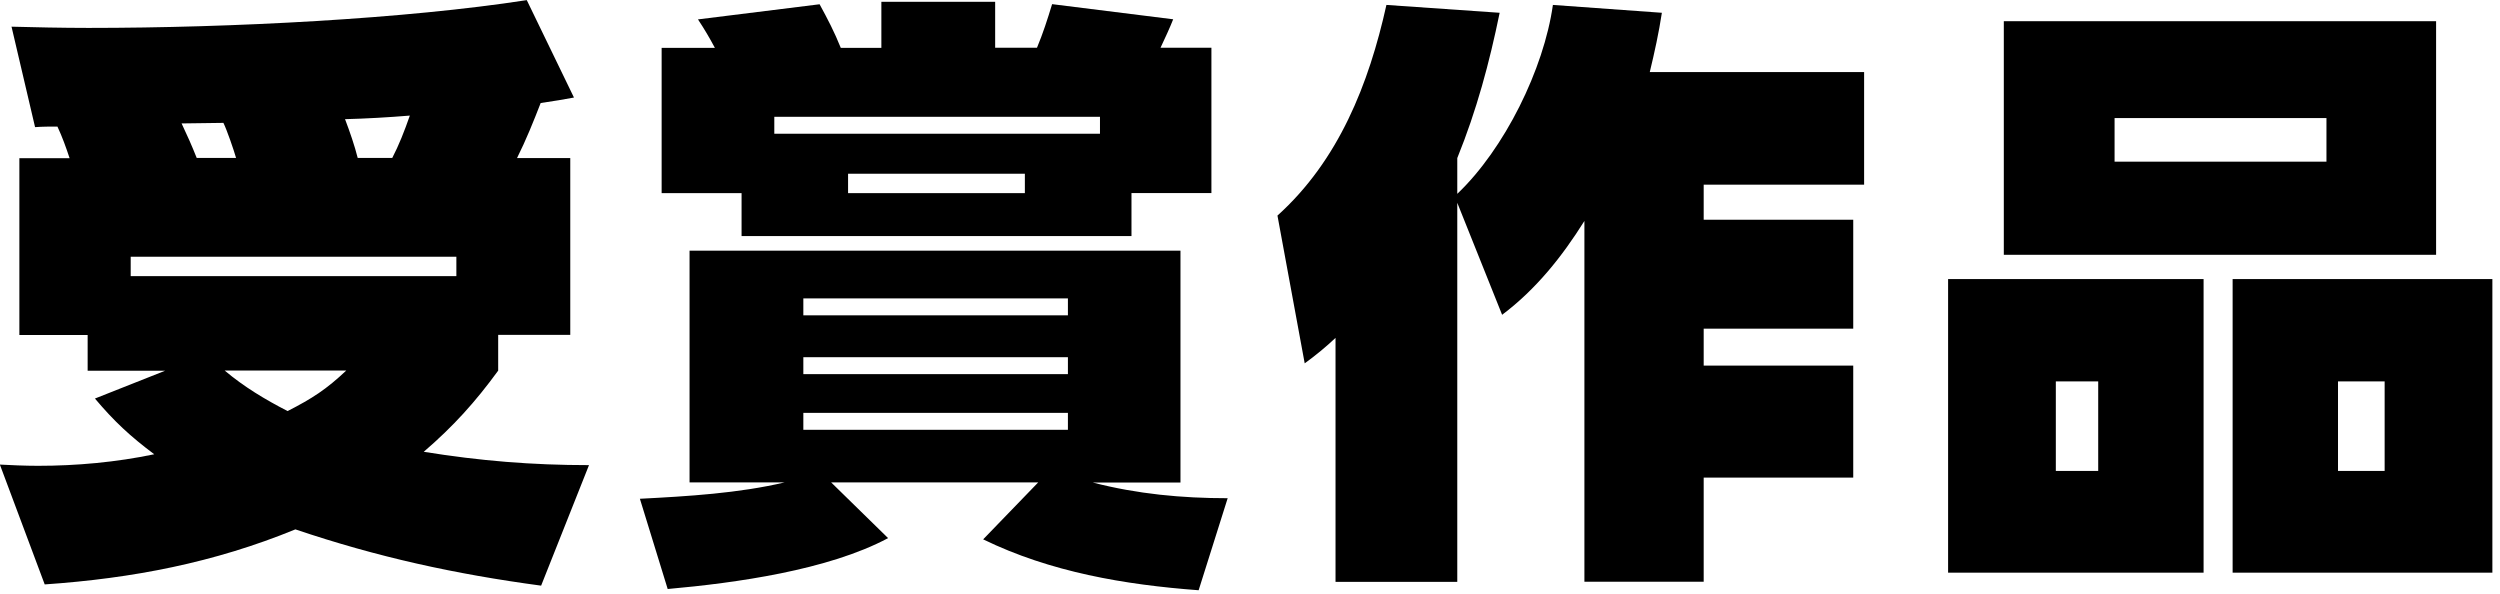
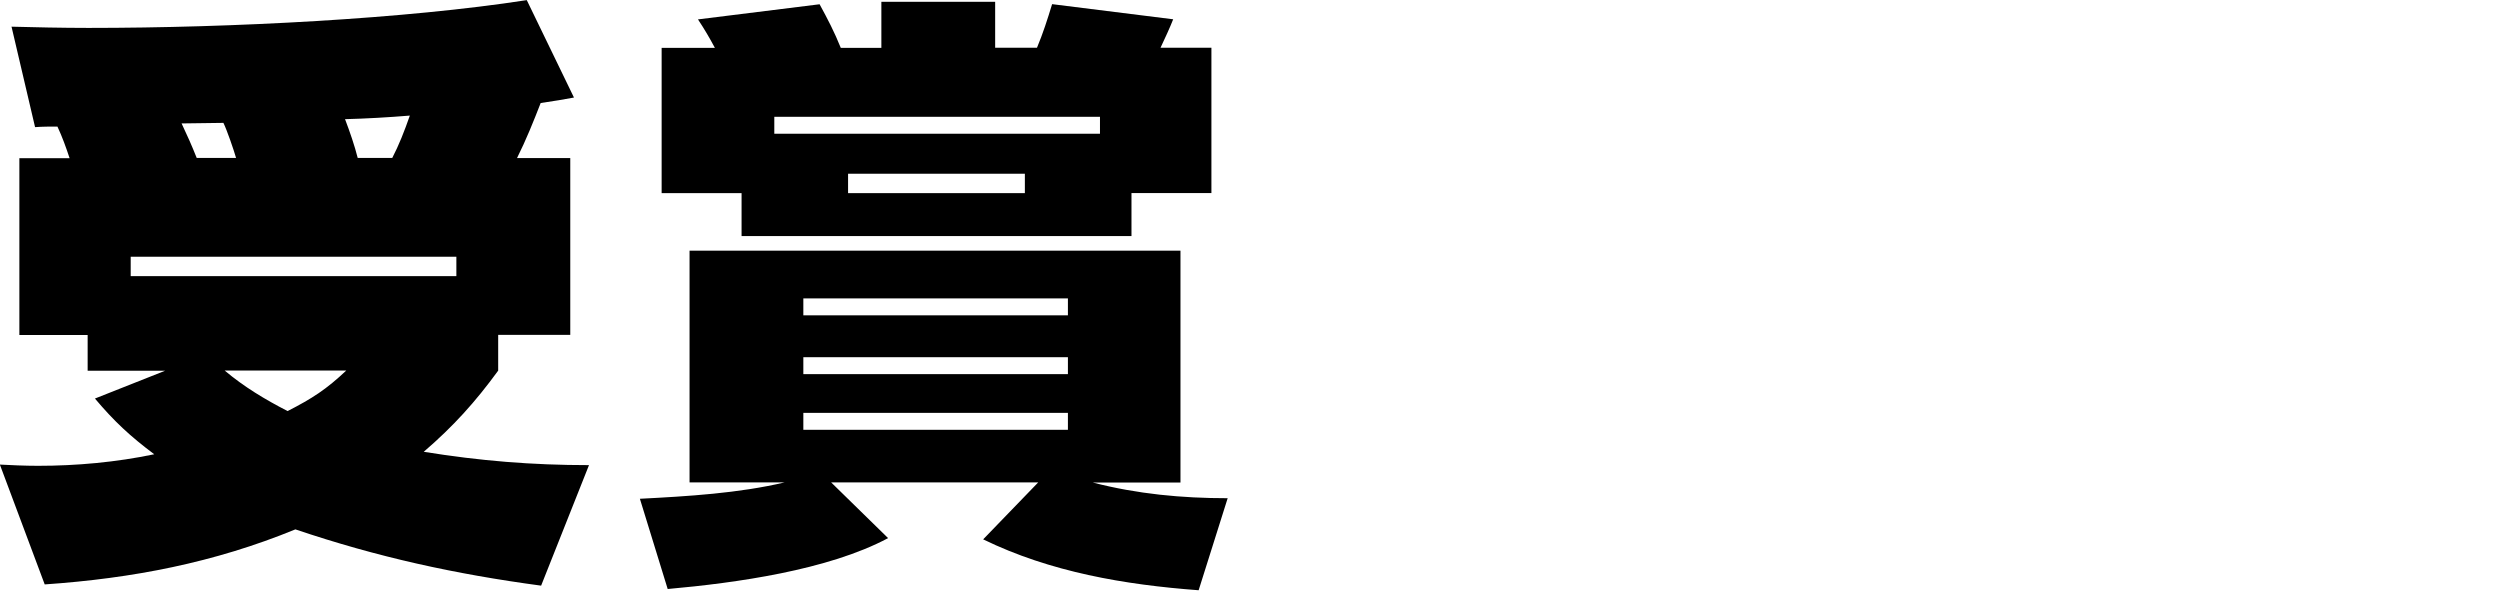
<svg xmlns="http://www.w3.org/2000/svg" width="223" height="53" viewBox="0 0 223 53" fill="none">
  <g clip-path="url(#clip0_6531_54246)">
    <path d="M5.128 11.29C4.478 11.29 3.828 11.29 3.128 11.34L1.028 2.38C2.918 2.43 5.568 2.49 7.888 2.49C20.738 2.49 36.188 1.68 46.988 0.01L51.198 8.7C50.388 8.86 49.358 9.02 48.228 9.19C47.578 10.86 46.928 12.48 46.118 14.1H50.868V29.87H44.438V33.06C42.388 35.87 40.438 38.03 37.798 40.3C42.818 41.11 47.468 41.49 52.538 41.49L48.268 52.24C40.598 51.21 33.688 49.7 26.348 47.22C19.108 50.19 11.818 51.59 3.988 52.13L-0.012 41.44C0.848 41.49 2.258 41.55 3.388 41.55C6.848 41.55 10.358 41.23 13.758 40.52C11.598 38.9 10.198 37.6 8.468 35.55L14.728 33.07H7.818V29.88H1.728V14.11H6.208C5.888 13.14 5.558 12.22 5.128 11.3V11.29ZM40.718 22.9H11.658V24.63H40.708V22.9H40.718ZM21.058 14.09C20.838 13.33 20.248 11.61 19.928 10.96L16.198 11.01C16.688 12.04 17.118 13.01 17.548 14.09H21.058ZM25.648 36.67C27.858 35.54 29.108 34.73 30.888 33.05H20.038C21.768 34.51 23.658 35.64 25.658 36.67H25.648ZM34.988 14.09C35.578 12.96 36.068 11.71 36.558 10.31C34.618 10.47 32.668 10.58 30.778 10.63C31.208 11.76 31.638 13.01 31.908 14.09H34.988Z" fill="black" />
    <path d="M61.508 22.36H105.298V43.04H97.468C101.468 44.07 105.408 44.44 109.508 44.44L106.918 52.65C100.328 52.16 93.688 51.03 87.698 48.11L92.608 43.03H74.138L79.218 48C73.868 50.86 65.608 52 59.558 52.54L57.078 44.49C61.348 44.27 65.878 44 69.988 43.03H61.508V22.35V22.36ZM100.928 21.06H66.148V17.23H59.018V4.27H63.768C63.278 3.35 62.798 2.54 62.258 1.73L73.108 0.38C73.868 1.78 74.408 2.81 74.998 4.27H78.618V0.16H88.768V4.26H92.498C93.038 2.96 93.418 1.78 93.848 0.37L104.648 1.72C104.328 2.53 103.948 3.34 103.518 4.26H108.058V17.22H100.928V21.05V21.06ZM98.118 11.93V10.42H69.068V11.93H98.118ZM95.258 28.13V26.62H71.658V28.13H95.258ZM71.658 33.37H95.258V31.86H71.658V33.37ZM71.658 36.83V38.34H95.258V36.83H71.658ZM91.418 15.5H75.648V17.23H91.418V15.5Z" fill="black" />
-     <path d="M129.979 51.9H119.129V30.14C118.269 30.95 117.349 31.71 116.379 32.41L113.949 19.23C119.399 14.32 122.099 7.51 123.669 0.44L133.769 1.14C132.849 5.62 131.719 9.83 129.989 14.1V17.29C134.199 13.29 137.709 6.17 138.519 0.44L148.239 1.14C147.969 2.92 147.589 4.65 147.159 6.43H166.279V16.47H151.969V19.6H165.309V29.32H151.969V32.61H165.309V42.6H151.969V51.89H141.329V19.71C139.329 22.9 137.009 25.81 133.989 28.08L129.989 18.09V51.89L129.979 51.9Z" fill="black" />
-     <path d="M173.77 24.89H196.56V51.08H173.77V24.89ZM217.3 22.73H178.74V1.89H217.3V22.73ZM187.16 34.02H183.38V42.01H187.16V34.02ZM188.62 10.53V14.42H207.52V10.53H188.62ZM199.15 24.89H222.32V51.08H199.15V24.89ZM212.71 34.02H208.55V42.01H212.71V34.02Z" fill="black" />
  </g>
  <defs>
    <clipPath id="clip0_6531_54246">
      <rect width="222.32" height="52.65" fill="white" />
    </clipPath>
  </defs>
</svg>